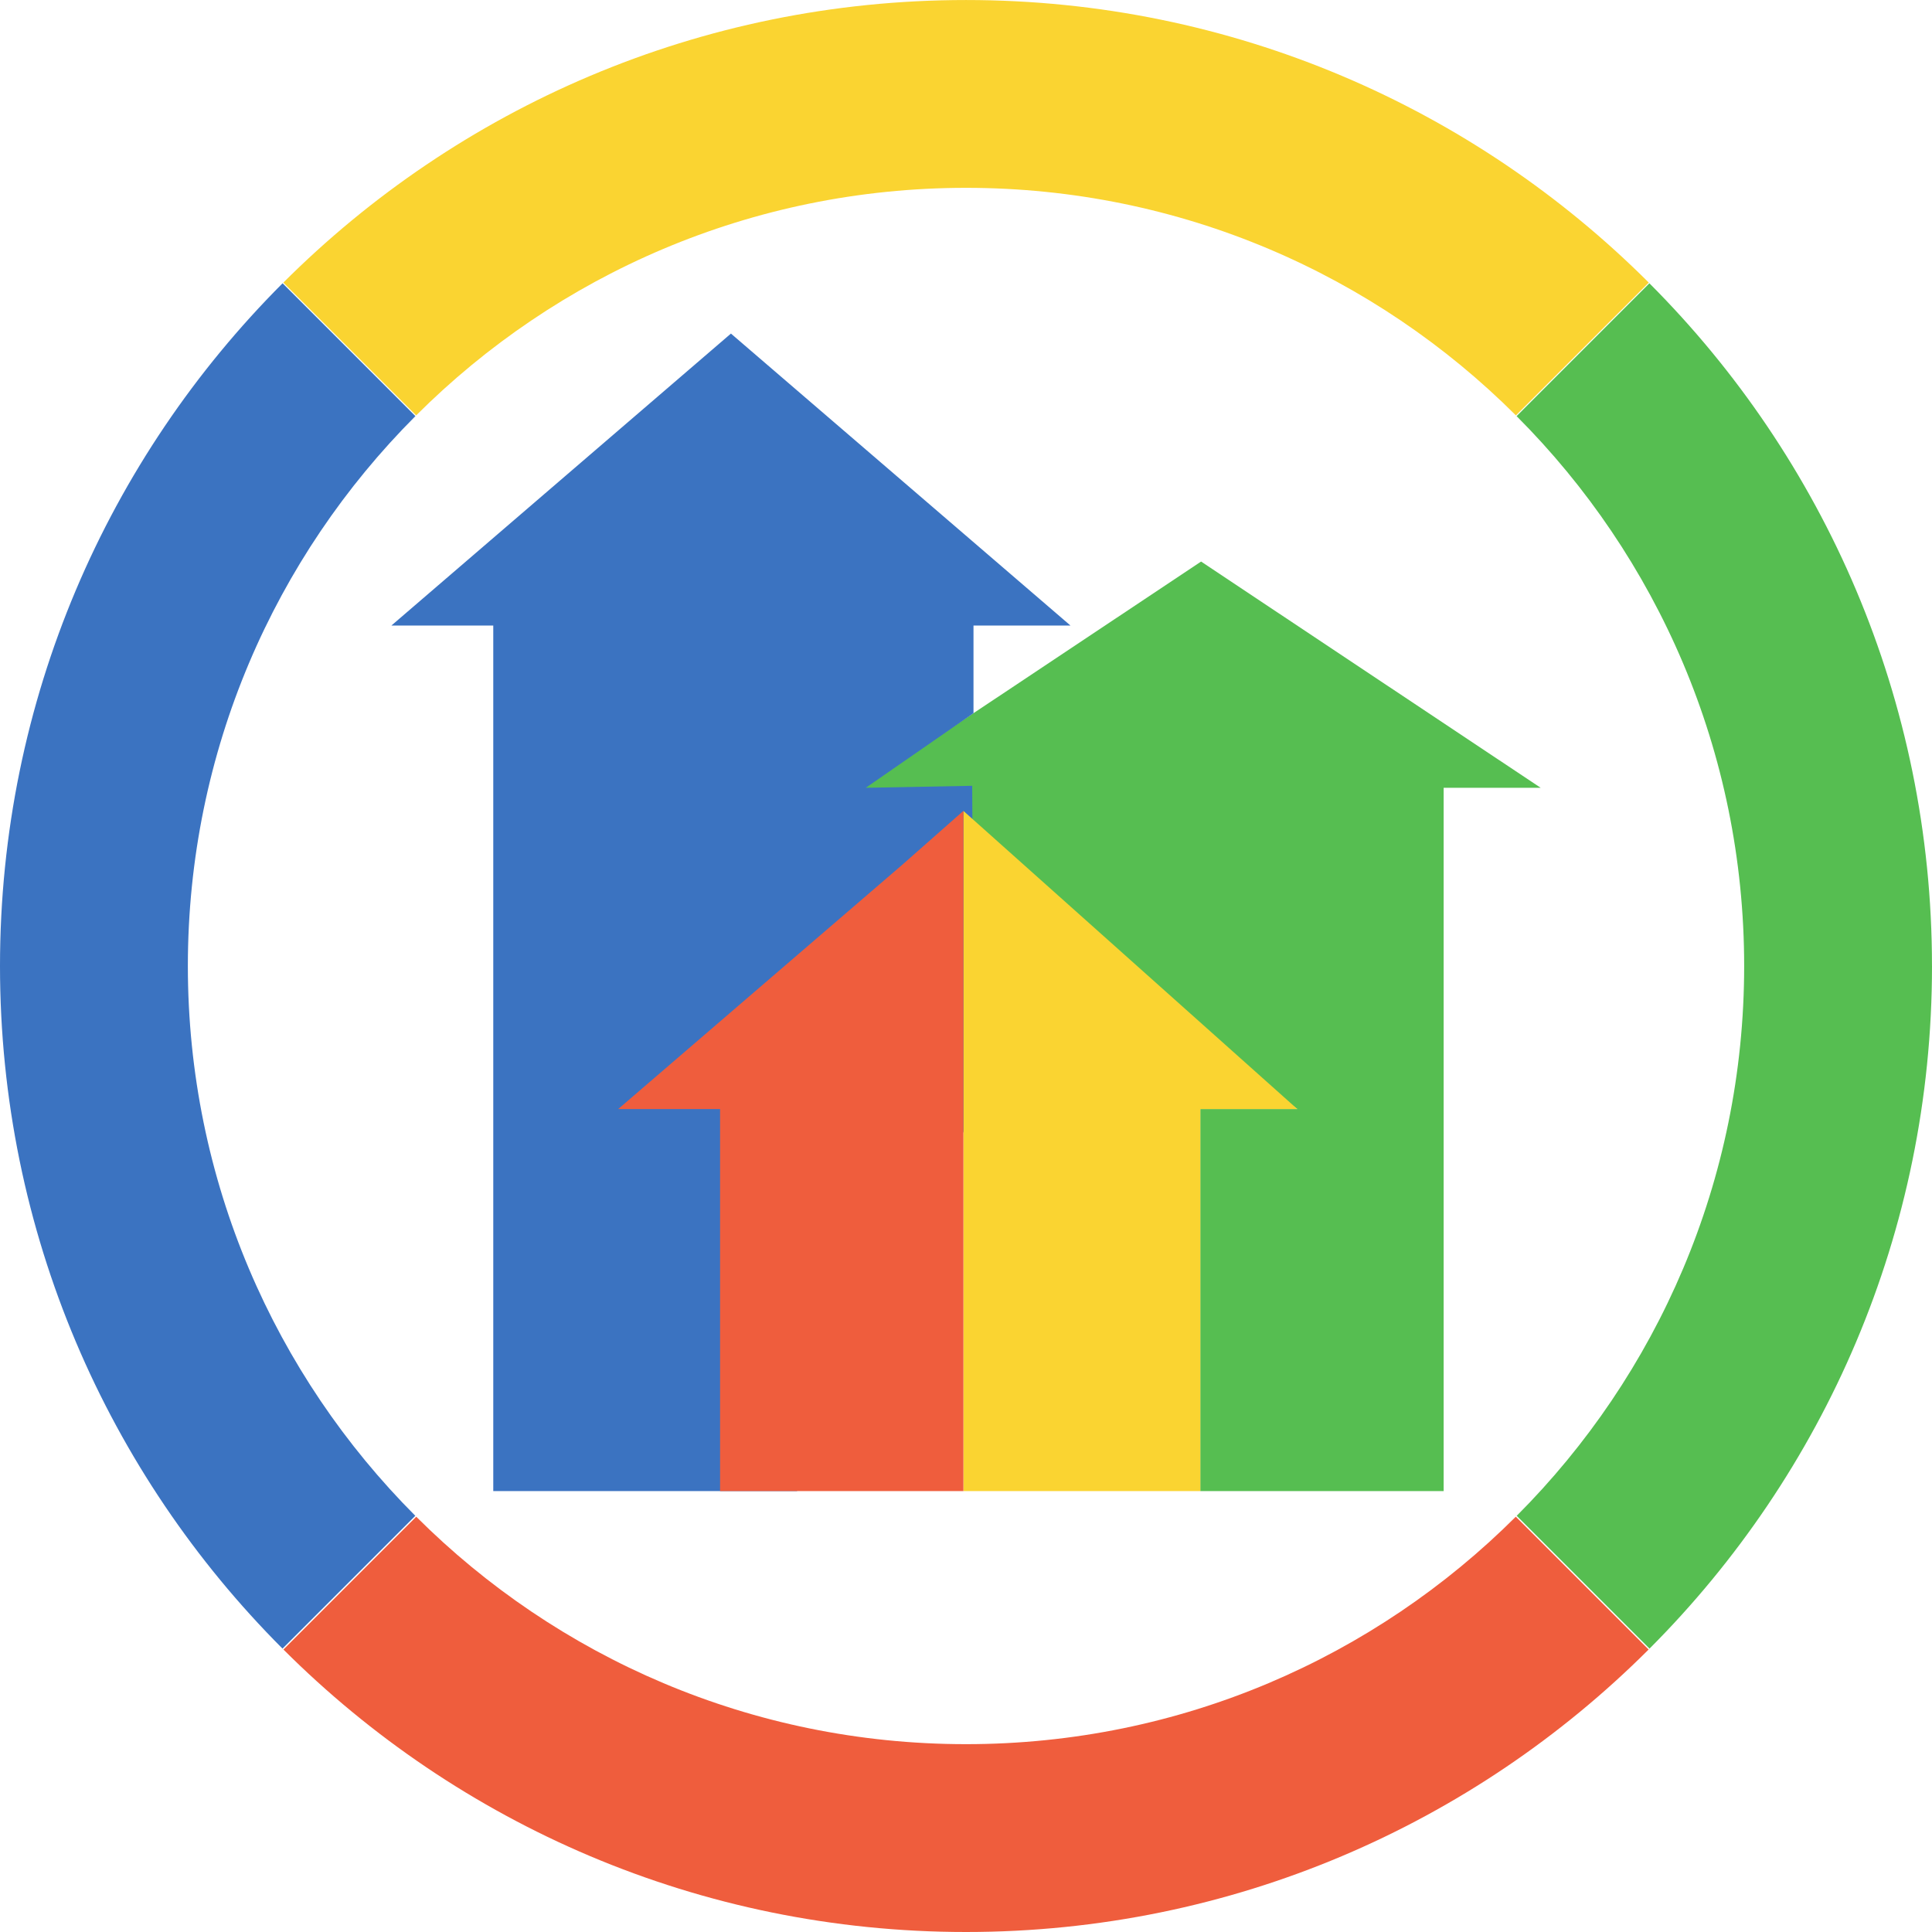
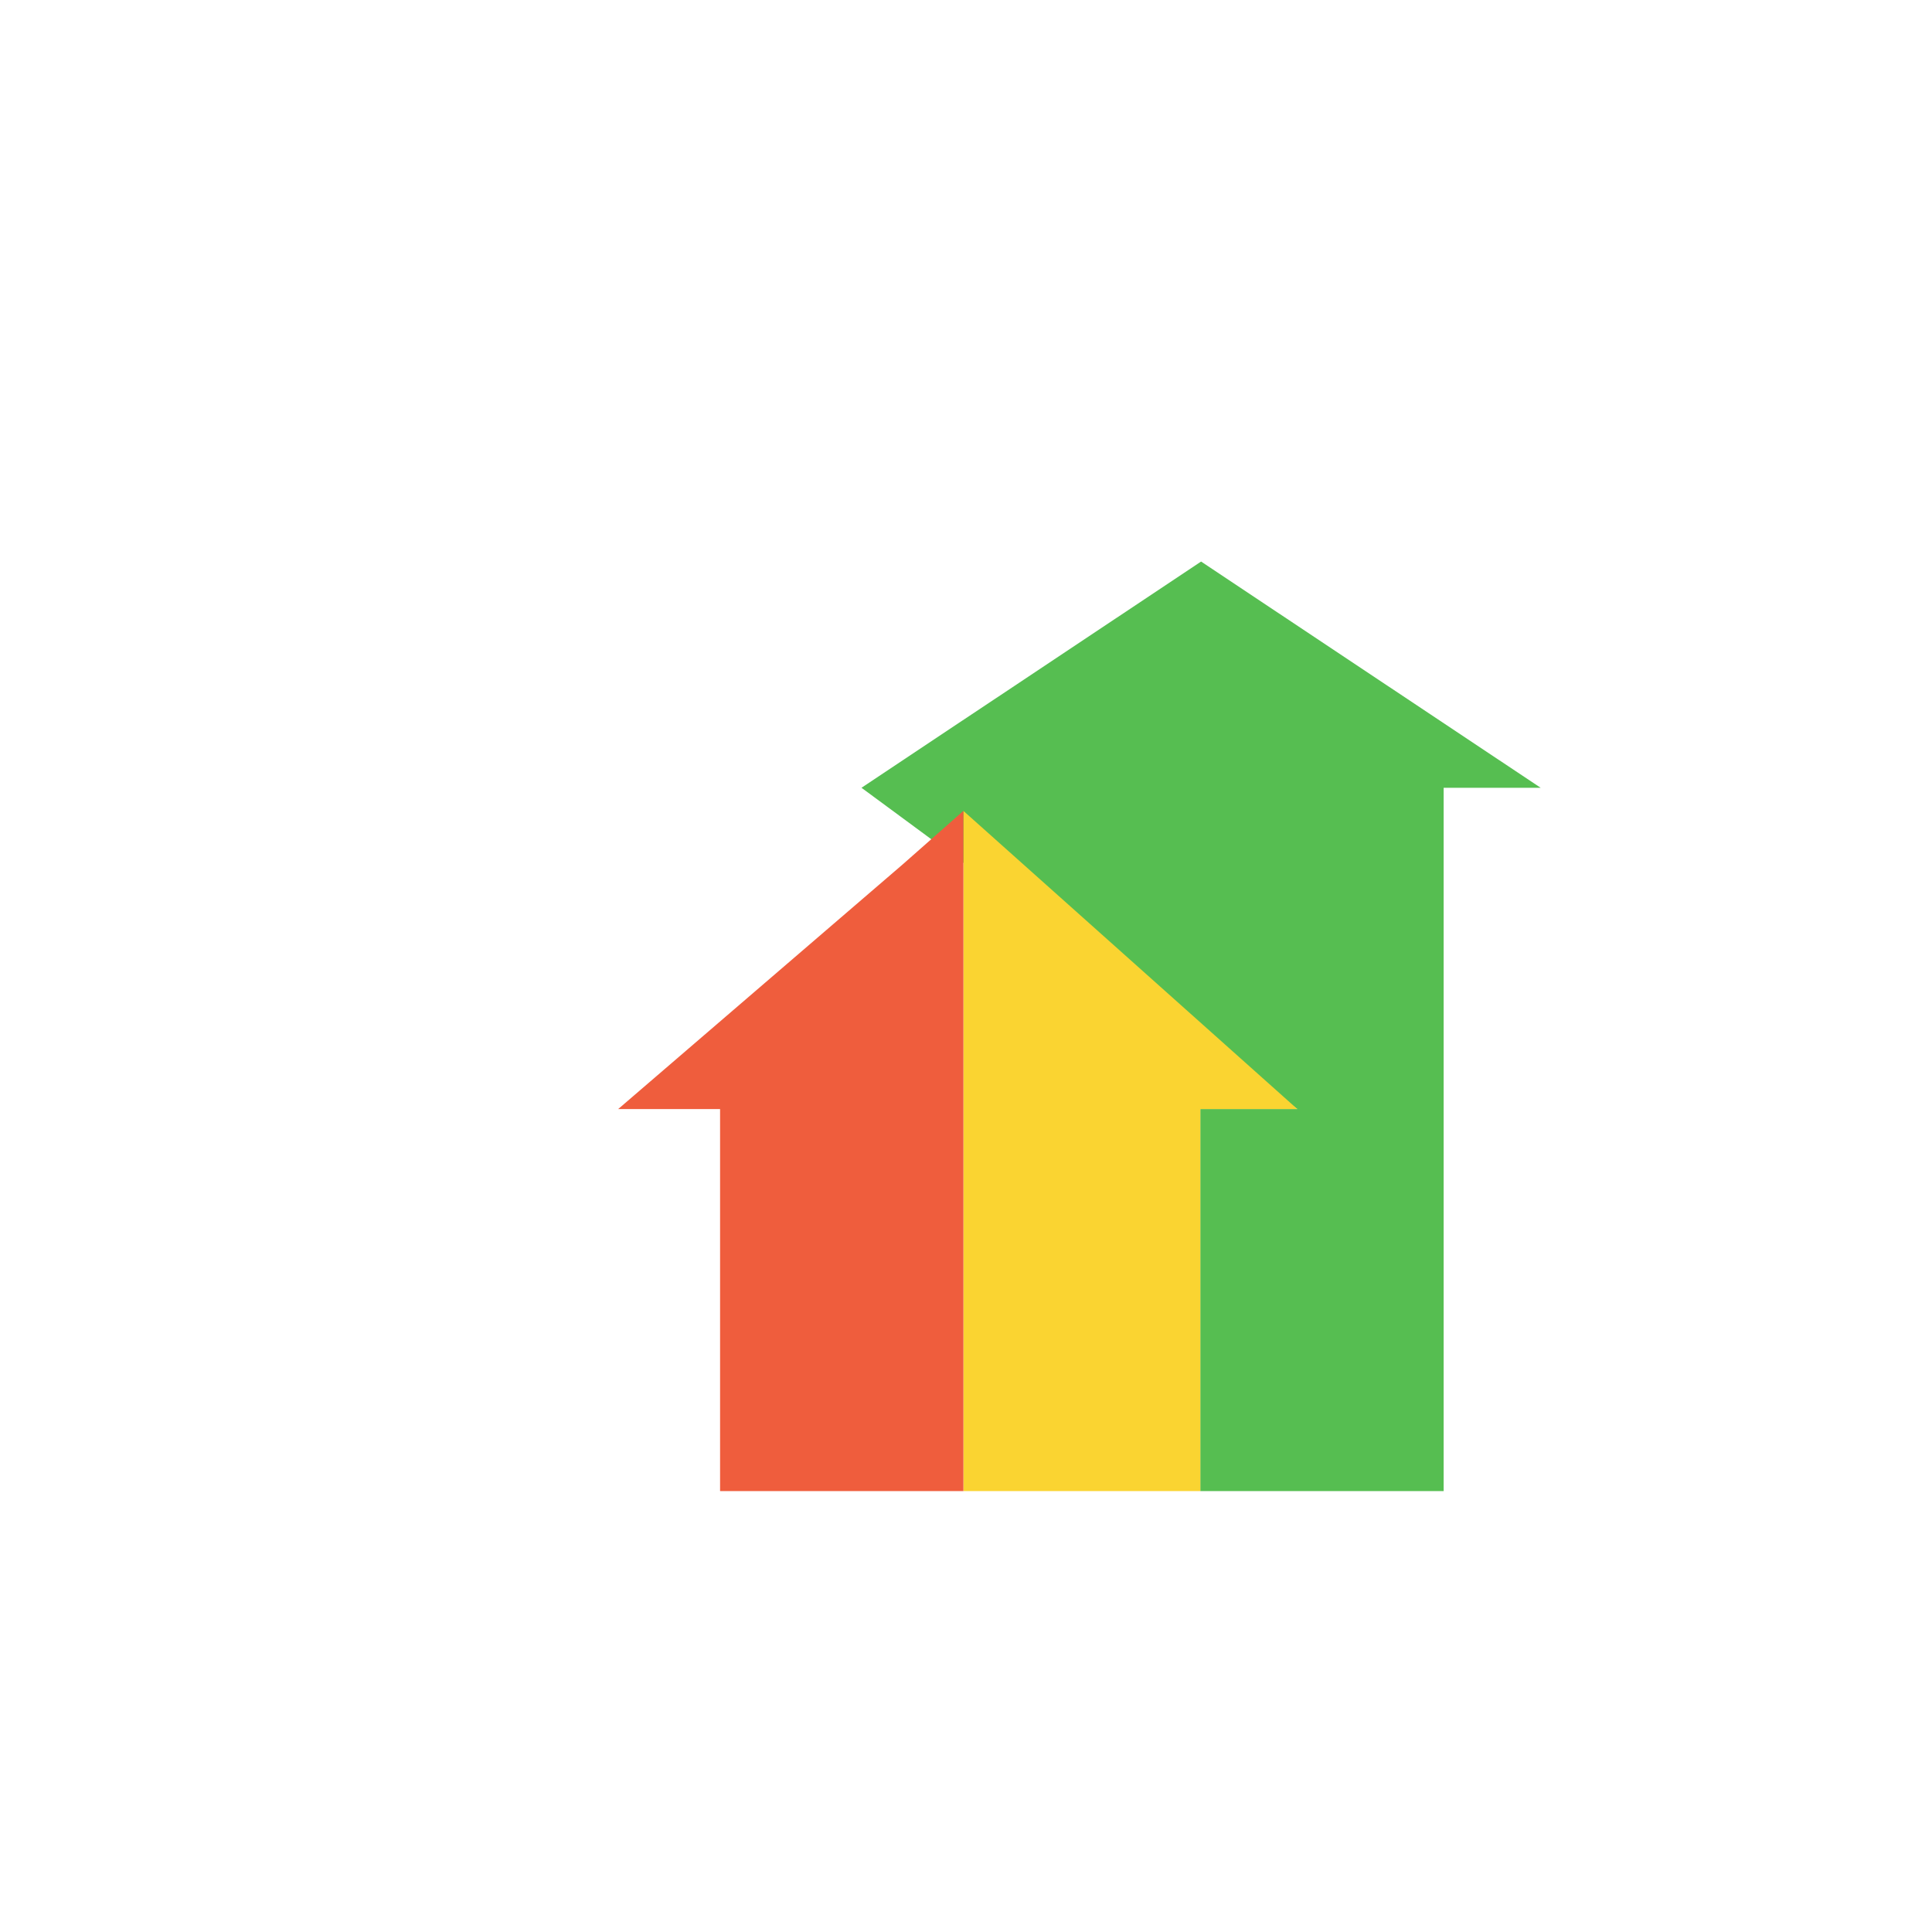
<svg xmlns="http://www.w3.org/2000/svg" width="93.167mm" height="93.167mm" viewBox="0 0 93.167 93.167" version="1.1" id="svg1">
  <defs id="defs1" />
  <g id="layer1" transform="translate(0.265,-51.858)">
    <path d="m 46.68,86.25 10.975,-7.312 16.375,10.909 h -4.678 l 2.65e-4,33.915 H 57.617 l -2.64e-4,-18.423 h 4.678 l -21.016,-15.492 5.4,-3.598 z" style="fill:#56be51;fill-opacity:1;fill-rule:nonzero;stroke:none;stroke-width:0.331" id="path3640" />
-     <path d="m 18.608,82.025 16.375,-14.081 16.375,14.081 h -4.678 l 3.3e-5,4.225 -5.196,3.598 5.133,-0.096 0.088,15.588 -8.536,18.423 H 23.522 l -2.64e-4,-41.738 z" style="fill:#3b73c1;fill-opacity:1;fill-rule:nonzero;stroke:none;stroke-width:0.331" id="path3642" />
    <path d="m 46.193,90.961 16.103,14.379 h -4.678 l 2.64e-4,18.423 H 46.193 Z" style="fill:#fad431;fill-opacity:1;fill-rule:nonzero;stroke:none;stroke-width:0.331" id="path3644" />
    <path d="m 29.546,105.34 13.7,-11.781 2.947,-2.598 2.31e-4,32.802 h -11.734 l -2.98e-4,-18.423 z" style="fill:#ef5d3d;fill-opacity:1;fill-rule:nonzero;stroke:none;stroke-width:0.331" id="path3646" />
-     <path d="m 79.242,65.486 -6.405,6.404 c -6.789,-6.781 -16.164,-10.974 -26.517,-10.974 -10.354,0 -19.728,4.193 -26.517,10.974 l -6.405,-6.404 c 8.429,-8.42 20.067,-13.627 32.923,-13.627 12.855,0 24.494,5.207 32.923,13.627 z" style="fill:#fad431;fill-opacity:1;fill-rule:nonzero;stroke:none;stroke-width:0.331" id="path3648" />
-     <path d="m 13.363,65.519 6.404,6.406 c -6.78,6.789 -10.973,16.164 -10.973,26.517 0,10.352 4.191,19.724 10.969,26.513 l -6.405,6.404 C 4.94,122.931 -0.265,111.294 -0.265,98.442 c 0,-12.855 5.207,-24.494 13.627,-32.923 z" style="fill:#3b73c1;fill-opacity:1;fill-rule:nonzero;stroke:none;stroke-width:0.331" id="path3650" />
-     <path d="m 46.319,135.967 c 10.351,0 19.724,-4.191 26.513,-10.969 l 6.405,6.405 c -8.428,8.417 -20.065,13.622 -32.917,13.622 -12.853,0 -24.489,-5.205 -32.917,-13.622 l 6.404,-6.405 c 6.789,6.778 16.162,10.969 26.513,10.969 z" style="fill:#ef5d3d;fill-opacity:1;fill-rule:nonzero;stroke:none;stroke-width:0.331" id="path3652" />
-     <path d="m 92.902,98.442 c 0,12.853 -5.205,24.489 -13.622,32.918 l -6.405,-6.405 c 6.778,-6.789 10.969,-16.162 10.969,-26.513 0,-10.354 -4.193,-19.728 -10.974,-26.517 l 6.404,-6.406 c 8.42,8.429 13.627,20.068 13.627,32.923 z" style="fill:#56be51;fill-opacity:1;fill-rule:nonzero;stroke:none;stroke-width:0.331" id="path3654" />
  </g>
</svg>